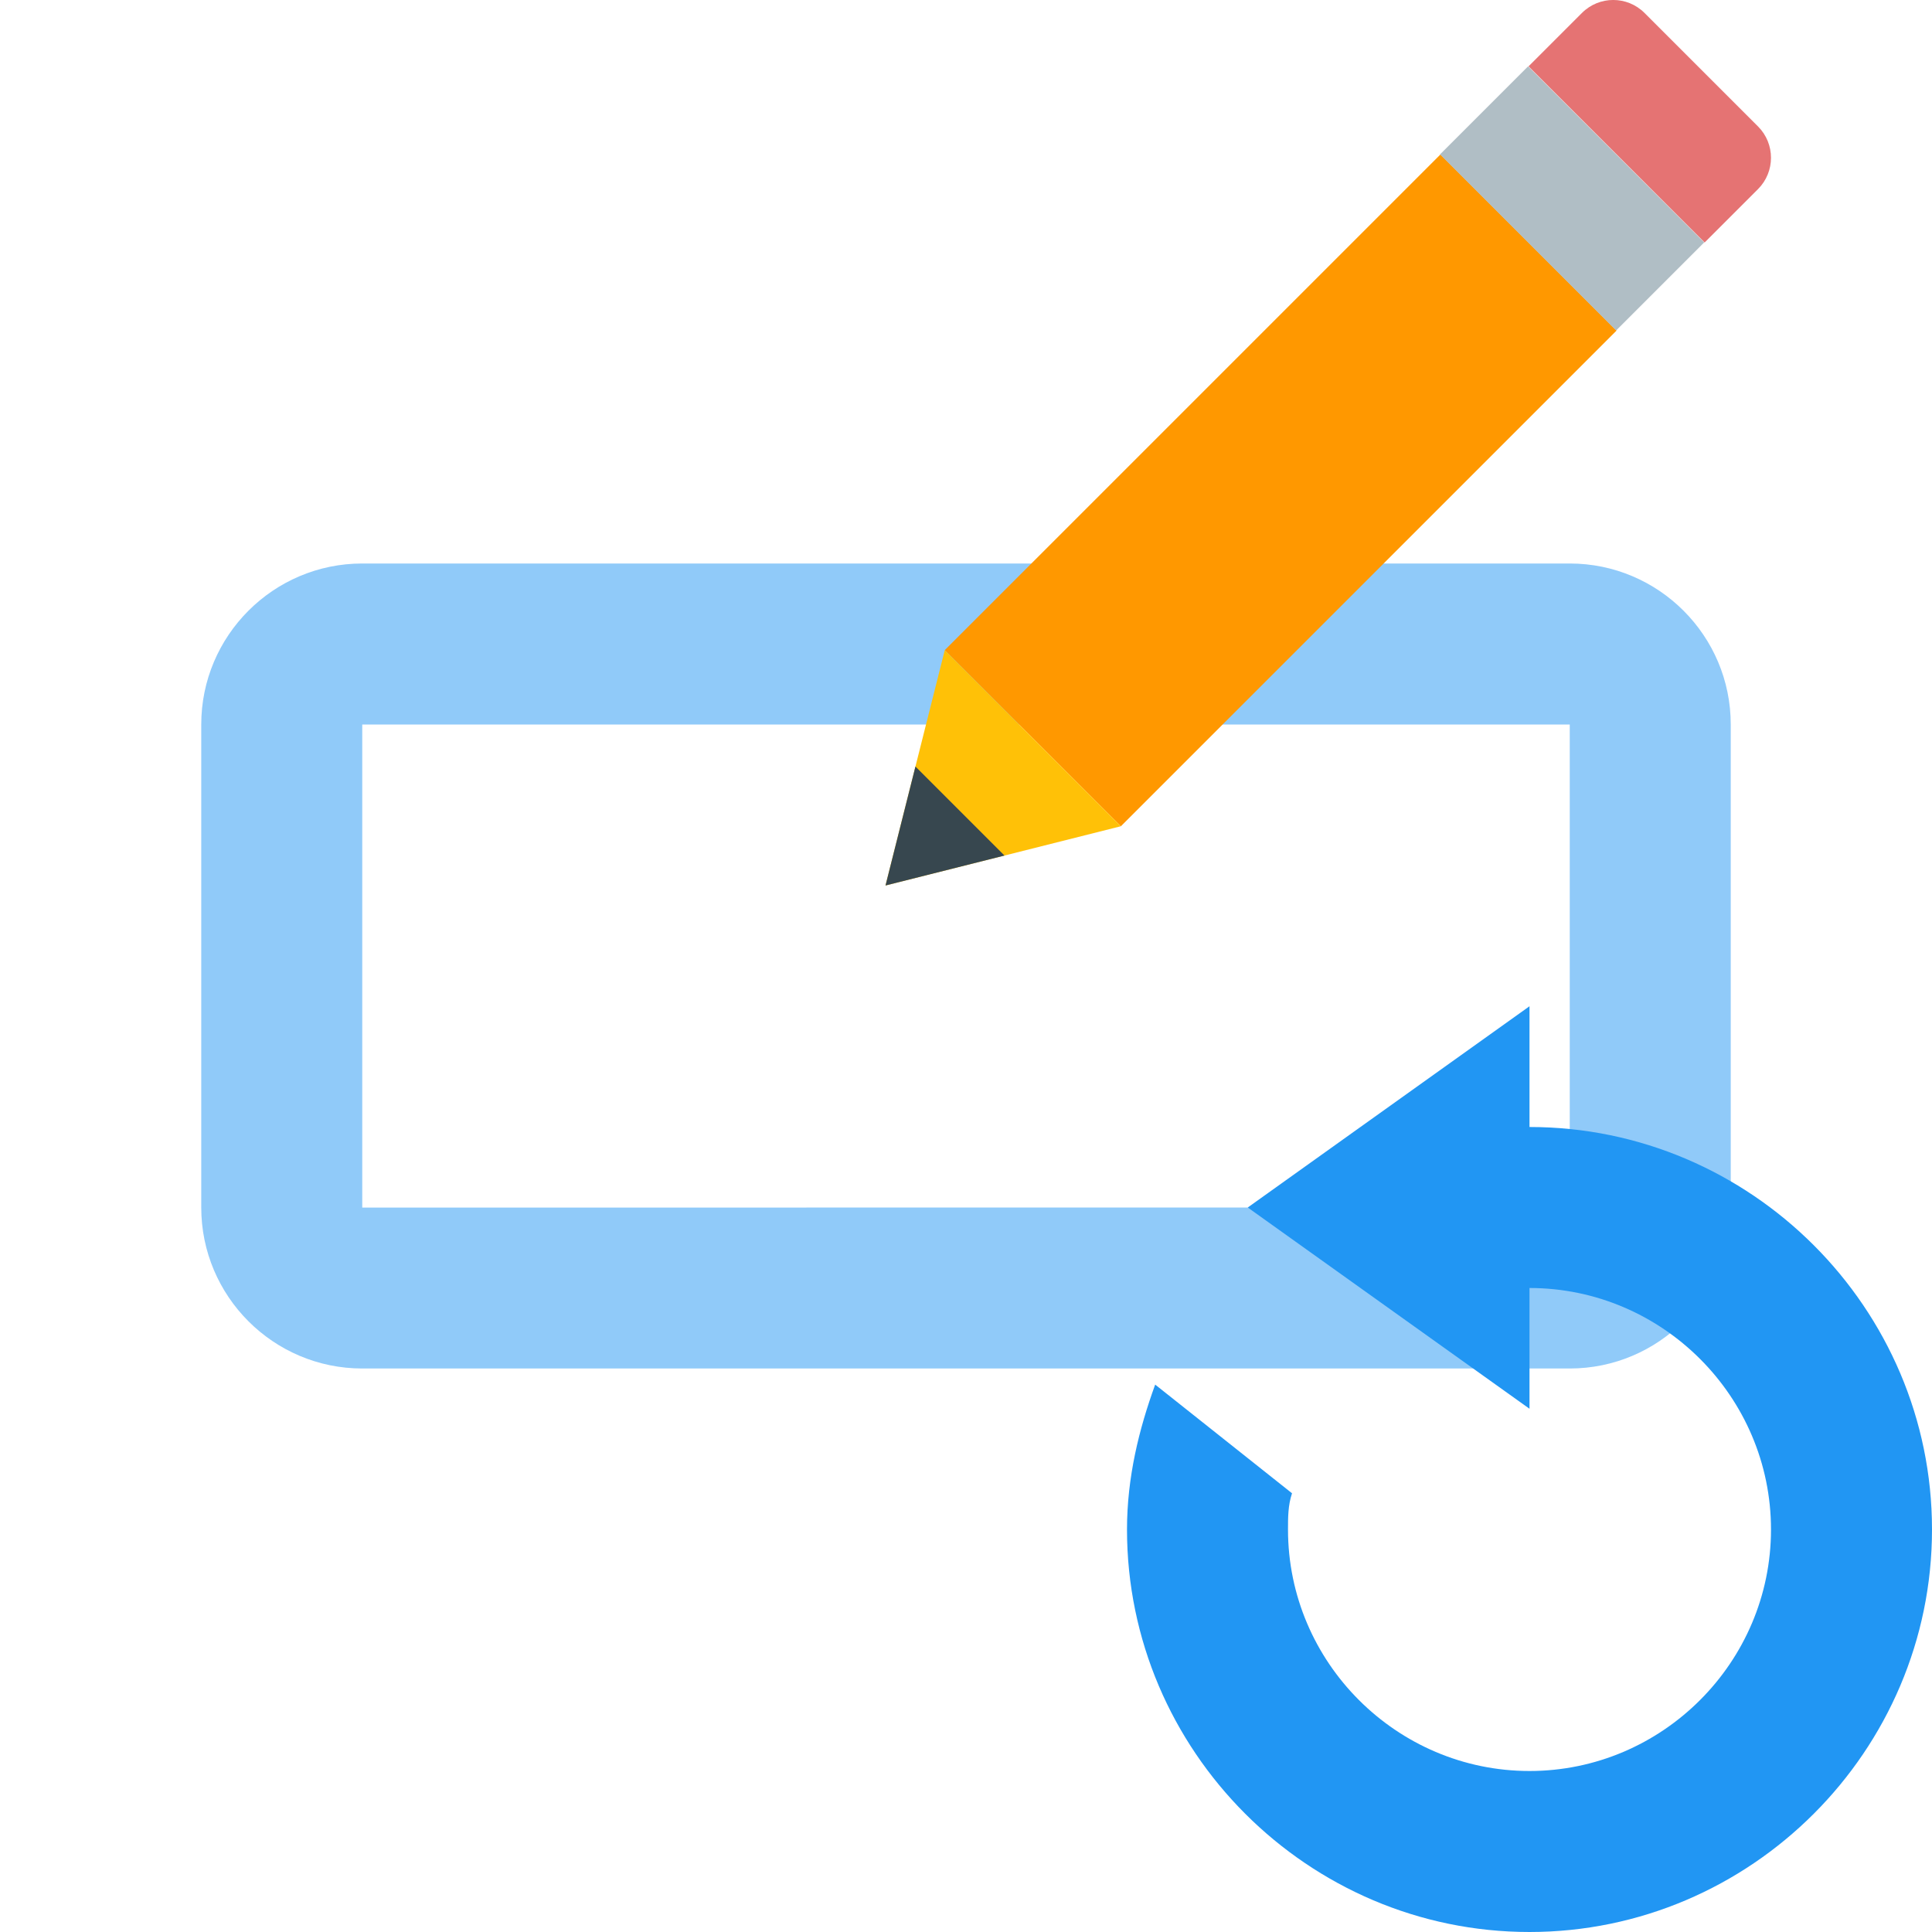
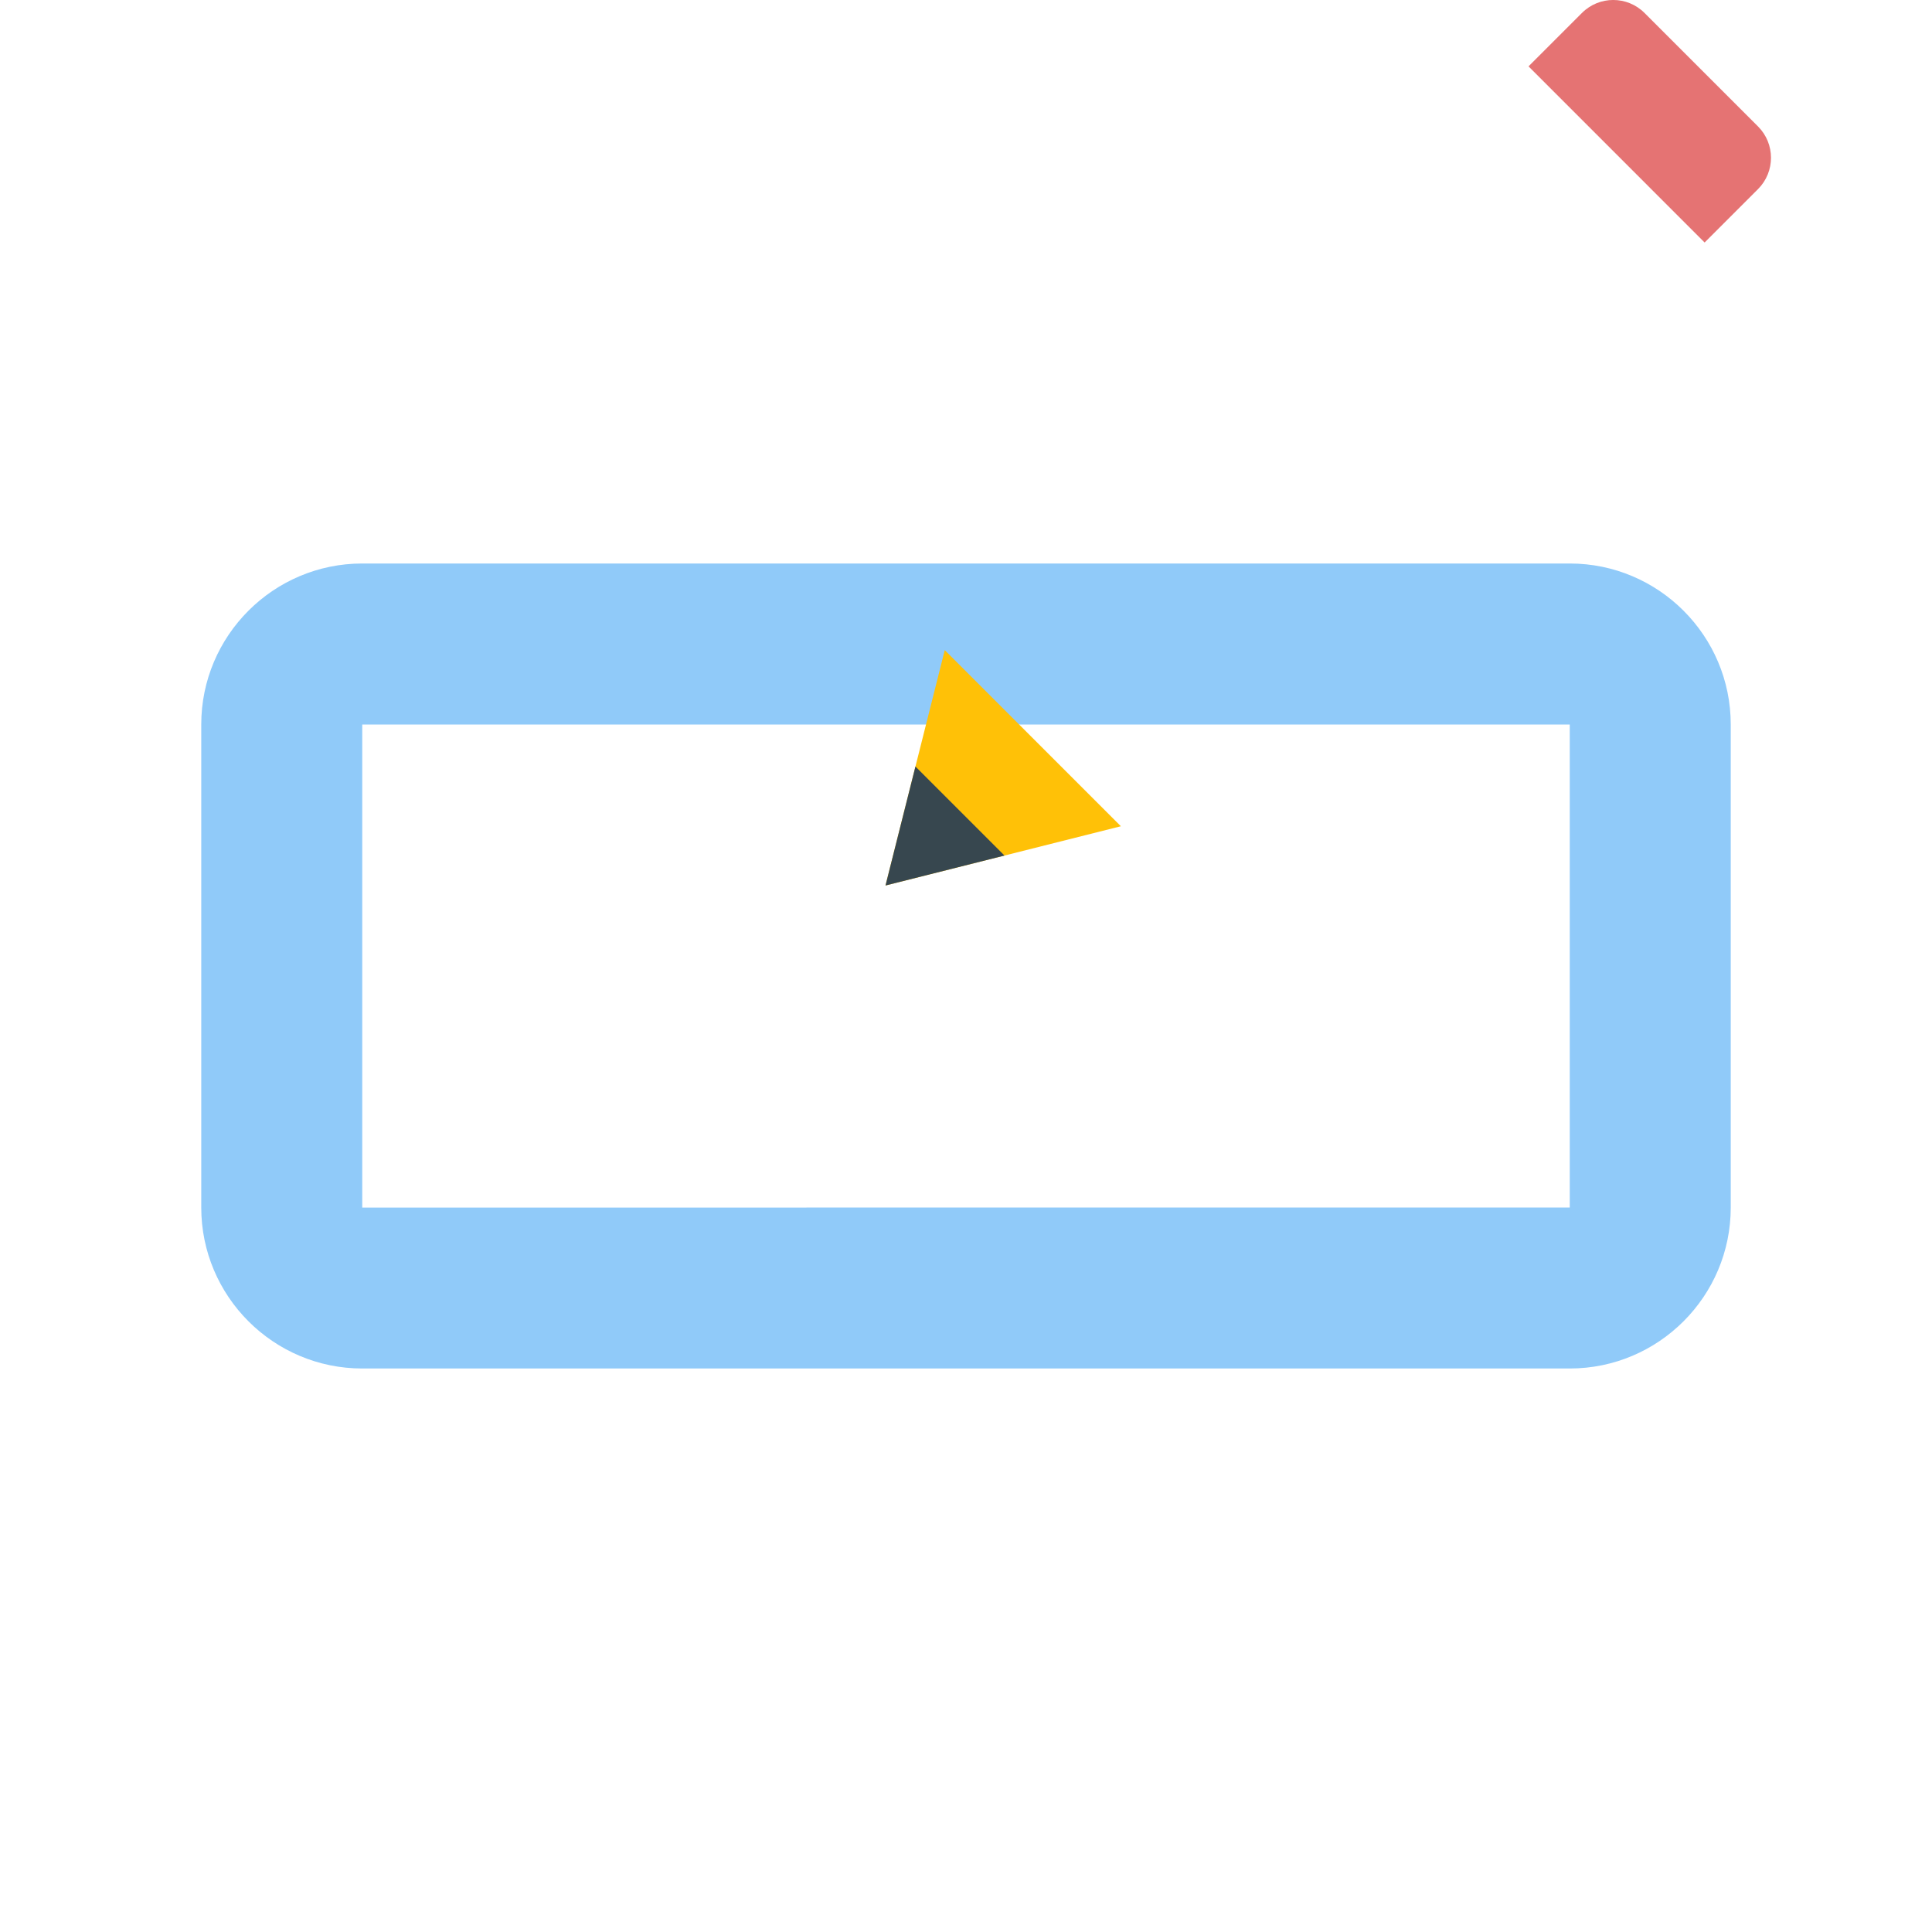
<svg xmlns="http://www.w3.org/2000/svg" x="0" y="0" version="1.1" viewBox="0 0 48 48">
  <g fill="none" stroke="none" stroke-width="1" stroke-linecap="butt" stroke-linejoin="miter" stroke-miterlimit="10" stroke-dasharray="" stroke-dashoffset="0" font-family="sans-serif" font-weight="normal" font-size="12" text-anchor="start" mix-blend-mode="normal">
    <g>
      <g>
-         <path d="M0,48l0,-48l48,0l0,48z" fill="none" />
        <g>
          <path d="M43,30l0,-12c0,-2.206 -1.794,-4 -4,-4l-30,0c-2.206,0 -4,1.794 -4,4l0,12c0,2.206 1.794,4 4,4l30,0c2.206,0 4,-1.794 4,-4z M9,18l30,0l0,12l-30,0.002z" fill="#90caf9" />
          <path d="M43.678,3.142l-2.82,-2.82c-0.43,-0.43 -1.126,-0.43 -1.555,0l-1.327,1.327l4.375,4.376l1.327,-1.327c0.429,-0.43 0.429,-1.127 0,-1.556z" fill="#e57373" />
-           <rect x="5.176" y="28.019" transform="scale(1,1) rotate(-45)" width="17.416" height="6.188" fill="#ff9800" />
-           <rect x="-25.684" y="-34.203" transform="matrix(-0.707,0.707,-0.707,-0.707,0,0)" width="3.094" height="6.188" fill="#b0bec5" />
          <path d="M23.472,16.152l-1.472,5.848l5.848,-1.472z" fill="#ffc107" />
          <path d="M22.744,19.044l-0.744,2.956l2.956,-0.744z" fill="#37474f" />
        </g>
        <g>
          <g fill="#2196f3">
-             <path d="M38,28l0,-3l-7,5l7,5l0,-3c3.3,0 6,2.7 6,6c0,3.3 -2.7,6 -6,6c-3.3,0 -6,-2.7 -6,-6c0,-0.3 0,-0.6 0.1,-0.9l-3.4,-2.7c-0.4,1.1 -0.7,2.3 -0.7,3.6c0,5.5 4.5,10 10,10c5.5,0 10,-4.5 10,-10c0,-5.5 -4.5,-10 -10,-10z" />
-           </g>
+             </g>
          <path d="M27.166,36.5c0,-5.984 4.851,-10.834 10.834,-10.834c5.984,0 10.834,4.851 10.834,10.834c0,5.984 -4.851,10.834 -10.834,10.834c-5.984,0 -10.834,-4.851 -10.834,-10.834z" fill="#ff0000" opacity="0" />
        </g>
      </g>
    </g>
  </g>
</svg>